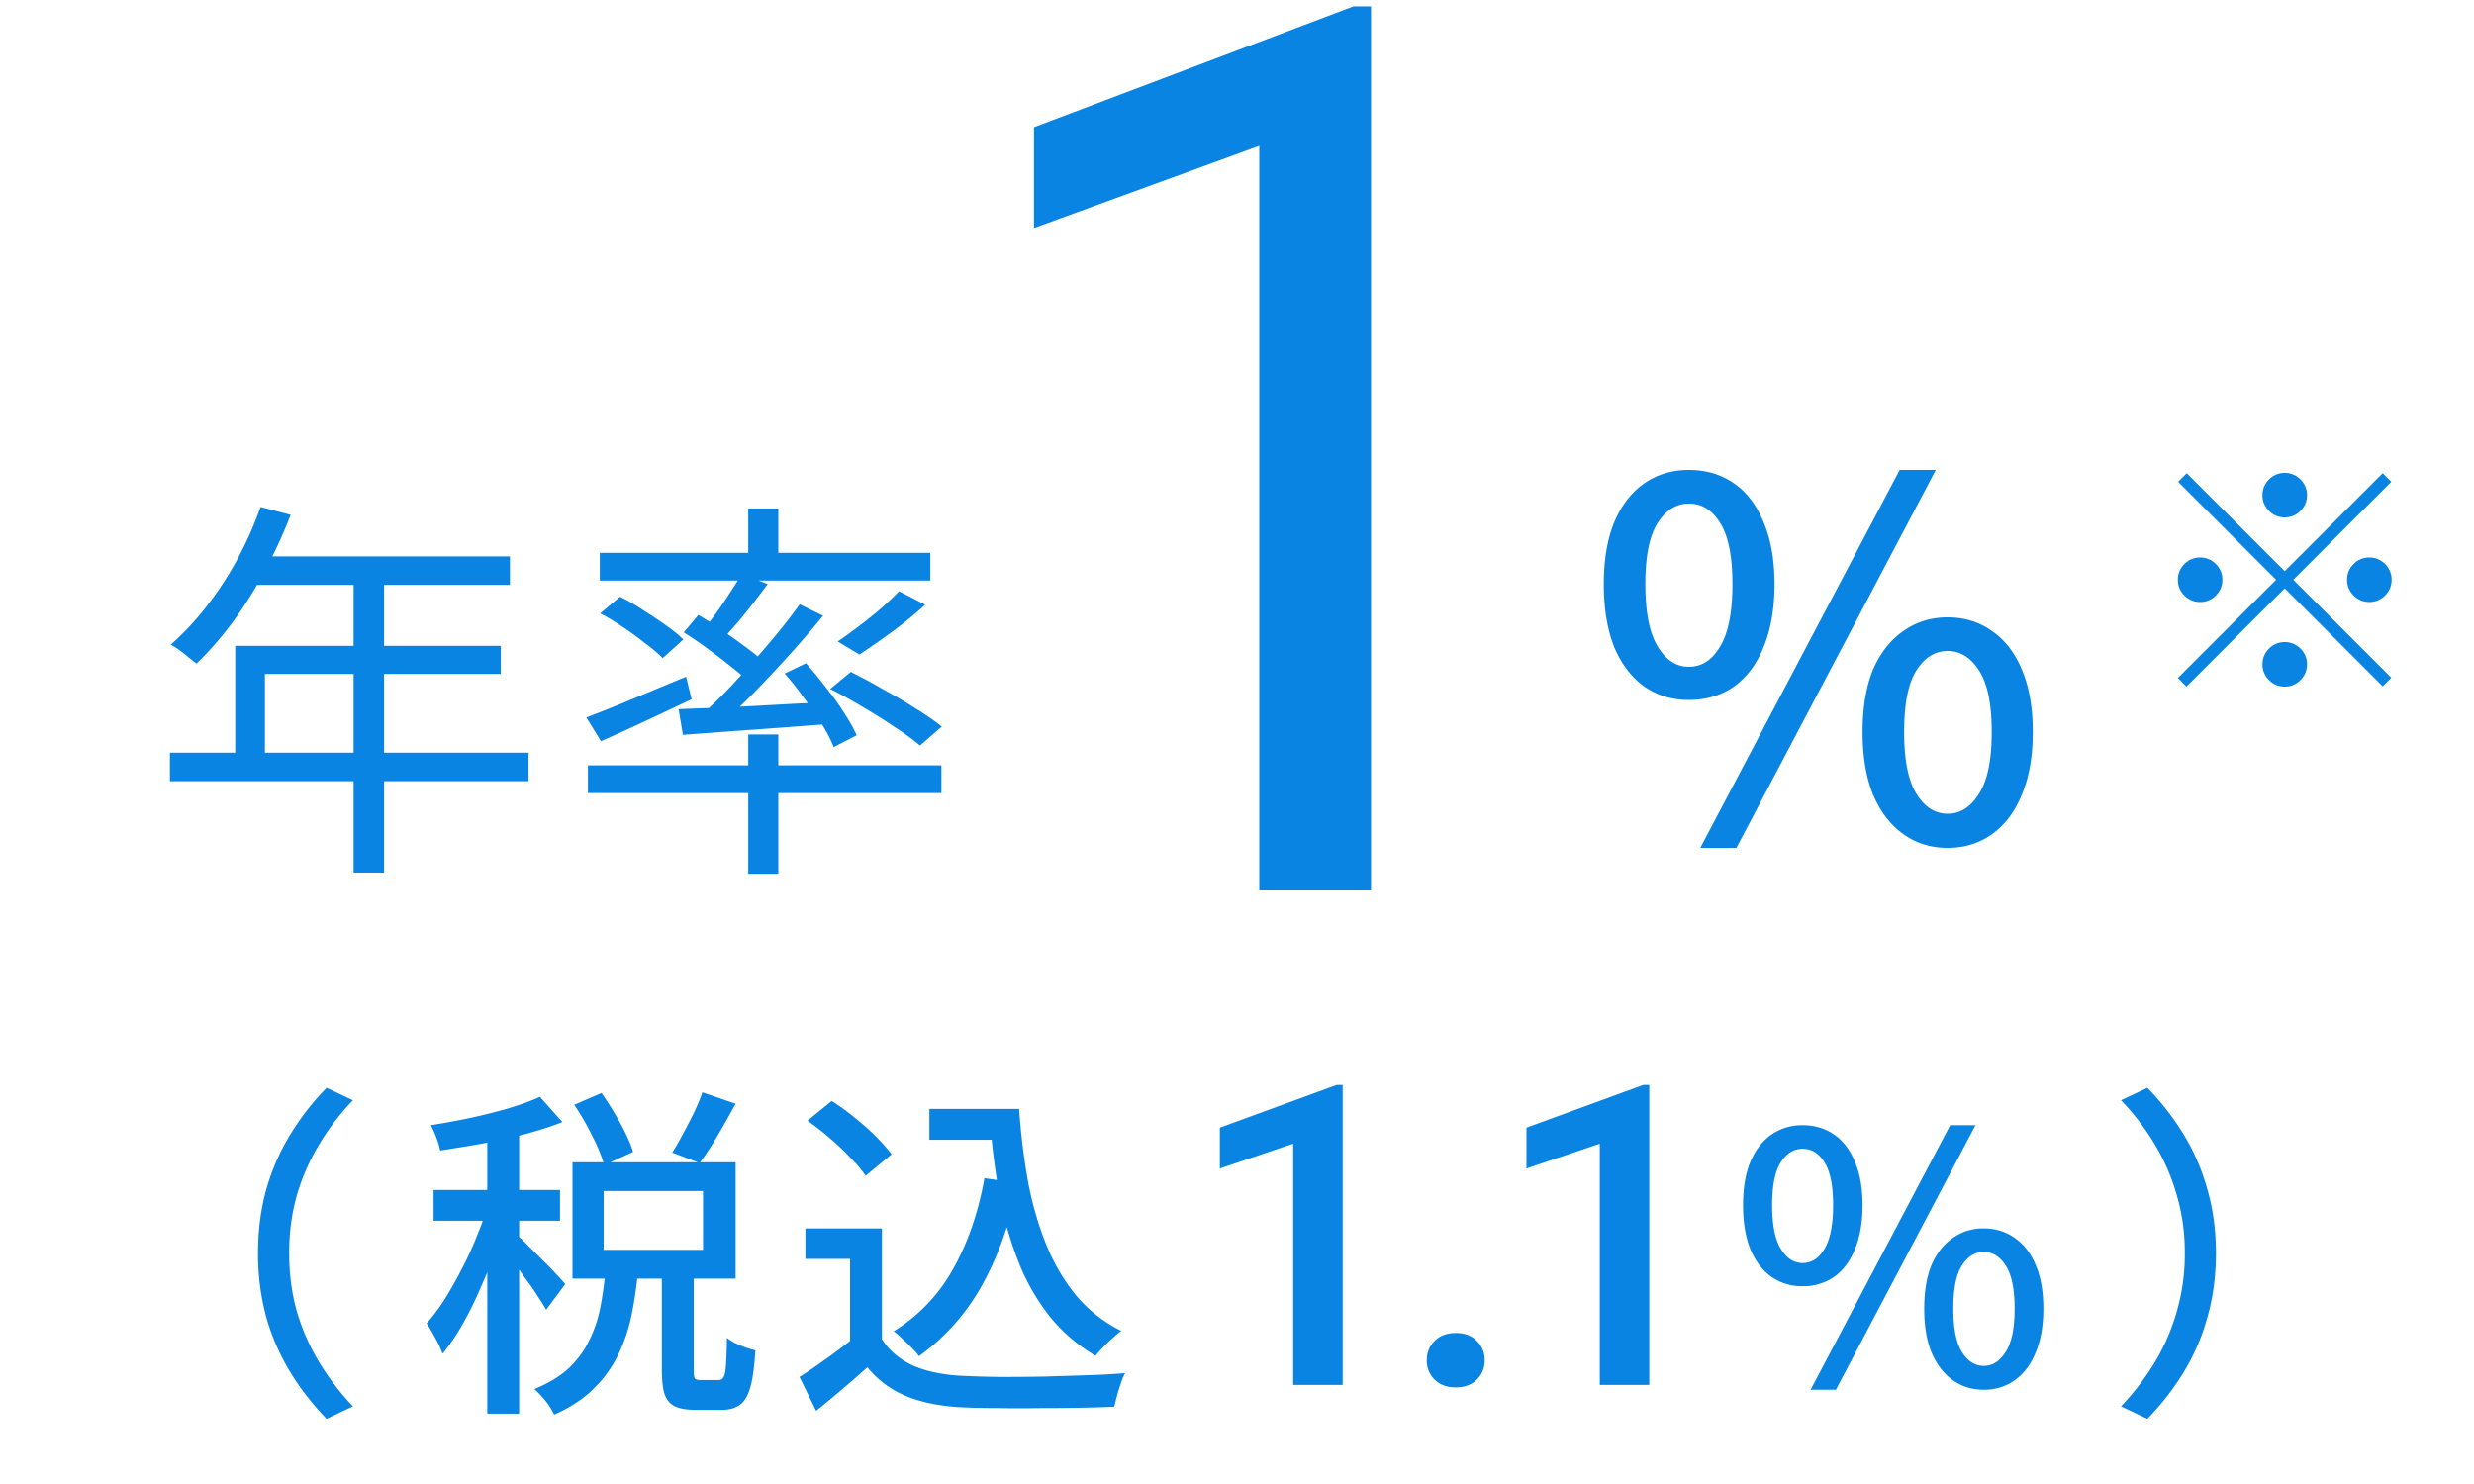
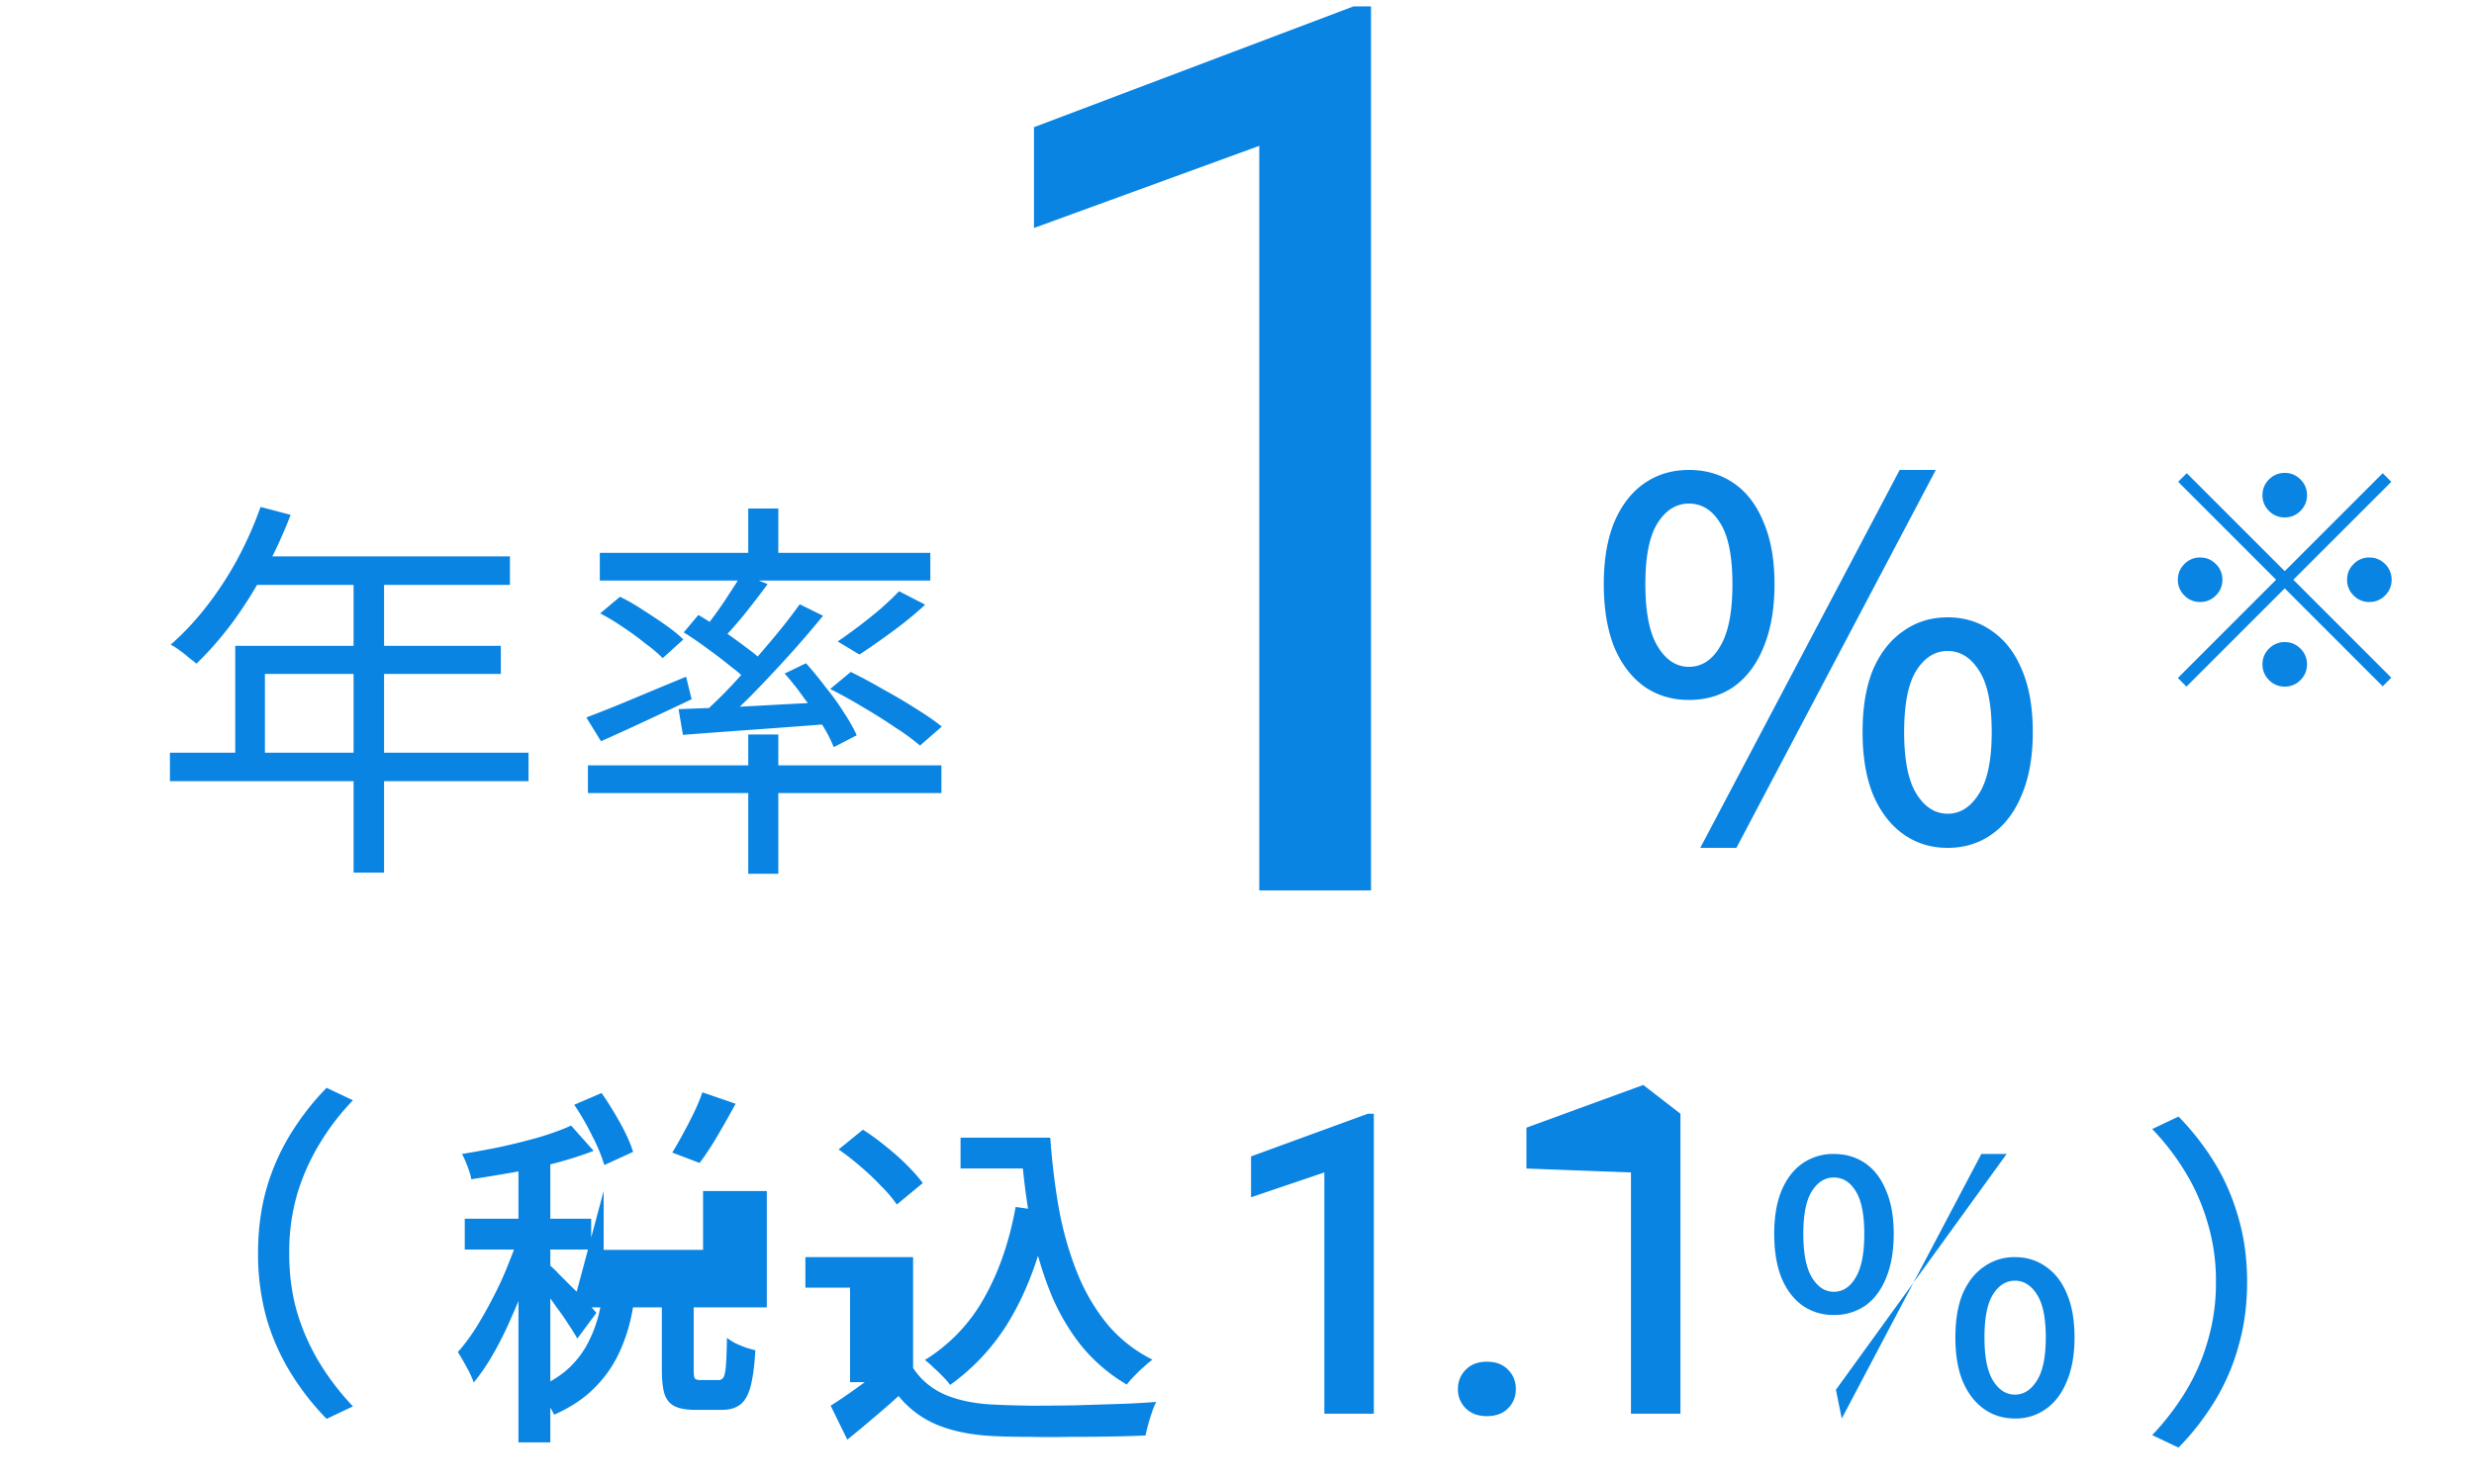
<svg xmlns="http://www.w3.org/2000/svg" width="100" height="60" fill="none">
-   <path fill="#0984E3" d="M10.43 50.674q0-1.428.35-2.646a9 9 0 0 1 .994-2.226q.63-1.008 1.428-1.82l1.064.504a9.8 9.8 0 0 0-1.344 1.75 8.8 8.8 0 0 0-.91 2.044 8.4 8.4 0 0 0-.322 2.394q0 1.289.322 2.394a8.8 8.8 0 0 0 .91 2.044q.574.938 1.344 1.75l-1.064.504a10.6 10.6 0 0 1-1.428-1.82 9 9 0 0 1-.994-2.226 9.7 9.7 0 0 1-.35-2.646m12.78-6.006 1.106-.476q.391.56.756 1.218.364.658.518 1.162l-1.162.532a7 7 0 0 0-.49-1.176 10 10 0 0 0-.728-1.26m5.18-.504 1.344.462q-.35.645-.728 1.288-.378.645-.728 1.106l-1.106-.42q.21-.336.434-.756.238-.434.448-.868t.336-.812m-3.92 7.238h1.316a16 16 0 0 1-.266 1.806 6.8 6.8 0 0 1-.546 1.596 4.9 4.9 0 0 1-.98 1.344q-.616.615-1.596 1.05a2.8 2.8 0 0 0-.35-.56 4 4 0 0 0-.448-.476q.854-.35 1.386-.84.532-.505.826-1.12.308-.616.448-1.316.14-.713.21-1.484m2.282-.154h1.288v4.116q0 .294.042.364.056.07.238.07h.728a.22.22 0 0 0 .196-.112q.07-.112.098-.476.029-.378.042-1.12.126.098.322.21.21.099.434.182.225.07.392.112-.056.953-.196 1.47-.14.518-.42.728t-.728.21h-1.092q-.546 0-.84-.154-.294-.153-.406-.518-.098-.35-.098-.966zM24.4 48.154v2.38h4.018v-2.38zm-1.26-1.162h6.594v4.704H23.14zm-3.444-1.596h1.288v11.76h-1.288zm-2.17 2.716h5.11v1.246h-5.11zm2.24.49.798.35a23 23 0 0 1-1.148 3.136 14 14 0 0 1-.728 1.47 8.3 8.3 0 0 1-.798 1.176 4 4 0 0 0-.294-.63 9 9 0 0 0-.35-.602q.378-.42.742-.994.364-.588.7-1.246.35-.672.616-1.358.28-.686.462-1.302m2.058-4.256.91 1.022q-.686.265-1.526.49-.826.21-1.708.378a80 80 0 0 1-1.708.28 3 3 0 0 0-.154-.518 4 4 0 0 0-.224-.504 36 36 0 0 0 1.596-.294q.826-.182 1.554-.392.742-.224 1.26-.462m-.868 5.642q.126.098.392.378l.574.574q.322.309.574.588.252.267.35.392l-.77 1.036a9 9 0 0 0-.35-.56 9 9 0 0 0-.476-.686 27 27 0 0 0-.49-.686 10 10 0 0 0-.406-.518zm16.61-5.152h2.94v1.246h-2.94zm2.212 0h1.414q.112 1.554.364 2.954.266 1.386.742 2.548a7.9 7.9 0 0 0 1.204 2.044 5.7 5.7 0 0 0 1.82 1.428q-.155.113-.35.294-.196.168-.378.364a3 3 0 0 0-.308.35 6.8 6.8 0 0 1-1.848-1.582 8.7 8.7 0 0 1-1.246-2.156 14.7 14.7 0 0 1-.77-2.632 28 28 0 0 1-.392-2.996h-.252zm.014 2.8 1.358.196q-.476 2.38-1.456 4.13a8.7 8.7 0 0 1-2.548 2.87 2.5 2.5 0 0 0-.28-.322 5 5 0 0 0-.392-.378 3 3 0 0 0-.35-.308 6.85 6.85 0 0 0 2.394-2.506q.896-1.581 1.274-3.682m-4.144 2.03v5.054H34.36v-3.822h-1.806v-1.232zm0 4.48q.476.729 1.316 1.092.854.35 2.016.392.602.029 1.428.042.825 0 1.75-.014l1.792-.056a29 29 0 0 0 1.526-.084 2.6 2.6 0 0 0-.168.406 8 8 0 0 0-.266.952q-.602.028-1.4.042-.785.015-1.638.014-.84.015-1.638 0-.798 0-1.4-.028-1.33-.056-2.282-.434a3.95 3.95 0 0 1-1.624-1.19q-.476.435-.994.868-.504.434-1.078.896l-.672-1.372q.49-.308 1.05-.714.574-.405 1.078-.812zm-3.01-8.834.98-.798q.448.28.91.658.476.378.868.77t.644.728l-1.05.868a5 5 0 0 0-.616-.728 10 10 0 0 0-.84-.798 10 10 0 0 0-.896-.7m21.633-1.445v12.127h-2v-9.753l-2.964 1.004v-1.652l4.723-1.726zm3.4 11.131q0-.465.315-.78.315-.324.855-.324.547 0 .855.324.315.315.315.78t-.315.78q-.308.316-.855.316-.54 0-.855-.316a1.06 1.06 0 0 1-.316-.78m8.994-11.131v12.127h-2v-9.753L61.7 47.245v-1.652l4.723-1.726zm6.199 8.137a2.16 2.16 0 0 1-1.26-.378q-.546-.391-.854-1.12-.294-.742-.294-1.778 0-1.035.294-1.75.308-.728.854-1.106a2.16 2.16 0 0 1 1.26-.378q.728 0 1.274.378.546.377.84 1.106.308.715.308 1.75t-.308 1.778q-.294.729-.84 1.12a2.2 2.2 0 0 1-1.274.378m0-.938q.546 0 .882-.574.35-.574.35-1.764t-.35-1.736q-.336-.546-.882-.546-.532 0-.882.546t-.35 1.736.35 1.764.882.574m.322 5.124 5.642-10.696h1.022L74.208 56.19zm7 0q-.714 0-1.26-.392t-.854-1.12q-.294-.727-.294-1.764 0-1.05.294-1.764.308-.714.854-1.092a2.1 2.1 0 0 1 1.26-.392q.714 0 1.26.392.546.378.84 1.092.308.714.308 1.764 0 1.036-.308 1.764-.294.729-.84 1.12a2.1 2.1 0 0 1-1.26.392m0-.966q.531 0 .882-.56.364-.56.364-1.75 0-1.204-.364-1.75-.351-.546-.882-.546-.532 0-.882.546t-.35 1.75q0 1.19.35 1.75t.882.56m9.384-4.55q0 1.415-.364 2.646a8.7 8.7 0 0 1-.98 2.226q-.63 1.008-1.428 1.82l-1.064-.504q.77-.812 1.344-1.75a8.4 8.4 0 0 0 .896-2.044 8.2 8.2 0 0 0 .336-2.394 8.1 8.1 0 0 0-.336-2.394 8.4 8.4 0 0 0-.896-2.044 9.8 9.8 0 0 0-1.344-1.75l1.064-.504a10.6 10.6 0 0 1 1.428 1.82q.63 1.008.98 2.226.364 1.218.364 2.646M10.532 20.496l1.216.32q-.448 1.168-1.056 2.288a17 17 0 0 1-1.296 2.064q-.705.944-1.456 1.664a6 6 0 0 0-.304-.24 4 4 0 0 0-.384-.304 2.4 2.4 0 0 0-.352-.224q.768-.672 1.44-1.536.689-.88 1.248-1.904.56-1.04.944-2.128m-.24 2h10.32v1.152H9.7zm-.784 3.616h10.736v1.136h-9.536v3.776h-1.2zm-2.64 4.32h14.496v1.152H6.868zm7.424-7.328h1.232V35.28h-1.232zm15.952-2.544h1.216v2.256h-1.216zm0 9.136h1.216v5.632h-1.216zm-6.48 1.248h14.288v1.12H23.764zm.48-8.592h13.36v1.12h-13.36zm12.096 1.552 1.056.544a15 15 0 0 1-1.328 1.088q-.72.528-1.328.928l-.88-.528q.4-.272.864-.624.465-.352.896-.72.432-.384.72-.688m-6.352-.704 1.04.416q-.448.608-.96 1.248-.512.624-.96 1.072l-.784-.352q.289-.336.592-.752.304-.416.576-.848.288-.432.496-.784m2.336 1.232.944.464a40 40 0 0 1-1.376 1.6 55 55 0 0 1-1.52 1.616q-.768.768-1.44 1.344l-.736-.416a19 19 0 0 0 1.44-1.392q.752-.816 1.456-1.648.72-.848 1.232-1.568m-4.688 1.136.592-.704q.465.272.976.624.512.353.976.704.465.336.736.624l-.624.8a5.3 5.3 0 0 0-.736-.656q-.448-.367-.96-.736-.495-.368-.96-.656m-.208 3.104q.784-.032 1.776-.064 1.008-.049 2.128-.112 1.136-.064 2.288-.112l-.016.88a465 465 0 0 1-3.2.24q-1.568.112-2.8.208zm4.288-1.44.864-.416q.4.448.8.976.416.512.736 1.024.336.512.512.912l-.928.48a5.6 5.6 0 0 0-.48-.928 12 12 0 0 0-.72-1.056 11 11 0 0 0-.784-.992M23.7 29.008a55 55 0 0 0 1.84-.736q1.072-.449 2.192-.912l.224.912q-.945.448-1.904.896-.96.448-1.76.8zm.56-4.208.8-.672q.464.224.944.544.48.304.912.608t.704.576l-.832.752a6 6 0 0 0-.704-.592 12 12 0 0 0-.896-.656q-.465-.32-.928-.56m9.296 3.056.832-.688q.624.304 1.312.704.704.384 1.328.784.624.384 1.04.72l-.88.768a9 9 0 0 0-1.008-.736q-.608-.416-1.296-.816a19 19 0 0 0-1.328-.736M55.417.258V36H50.9V5.897l-9.106 3.32V5.142L54.709.258zM68.266 28.3q-1.02 0-1.8-.54-.78-.56-1.22-1.6-.42-1.06-.42-2.54t.42-2.5q.44-1.04 1.22-1.58t1.8-.54q1.04 0 1.82.54t1.2 1.58q.44 1.02.44 2.5t-.44 2.54q-.42 1.04-1.2 1.6-.78.54-1.82.54m0-1.34q.78 0 1.26-.82.5-.82.5-2.52t-.5-2.48q-.48-.78-1.26-.78-.76 0-1.26.78t-.5 2.48.5 2.52 1.26.82m.46 7.32L76.786 19h1.46l-8.06 15.28zm10 0q-1.02 0-1.8-.56t-1.22-1.6q-.42-1.04-.42-2.52 0-1.5.42-2.52.44-1.02 1.22-1.56.78-.56 1.8-.56t1.8.56q.78.54 1.2 1.56.44 1.02.44 2.52 0 1.48-.44 2.52-.42 1.04-1.2 1.6t-1.8.56m0-1.38q.759 0 1.26-.8.52-.8.52-2.5 0-1.72-.52-2.5-.501-.78-1.26-.78-.76 0-1.26.78t-.5 2.5q0 1.7.5 2.5t1.26.8M92.35 20.92a.87.87 0 0 1-.636-.264.87.87 0 0 1-.264-.636q0-.372.264-.636a.87.87 0 0 1 .636-.264q.372 0 .636.264a.87.87 0 0 1 .264.636q0 .372-.264.636a.87.87 0 0 1-.636.264m0 2.172 3.96-3.96.348.348-3.96 3.96 3.96 3.96-.348.348-3.96-3.96-3.972 3.972-.348-.348 3.972-3.972-3.96-3.96.348-.348zm-2.52.348q0 .372-.264.636a.87.87 0 0 1-.636.264.87.87 0 0 1-.636-.264.87.87 0 0 1-.264-.636q0-.372.264-.636a.87.87 0 0 1 .636-.264q.372 0 .636.264a.87.87 0 0 1 .264.636m5.04 0q0-.372.264-.636a.87.87 0 0 1 .636-.264q.372 0 .636.264a.87.87 0 0 1 .264.636q0 .372-.264.636a.87.87 0 0 1-.636.264.87.87 0 0 1-.636-.264.87.87 0 0 1-.264-.636m-2.52 2.52q.372 0 .636.264a.87.87 0 0 1 .264.636q0 .372-.264.636a.87.87 0 0 1-.636.264.87.87 0 0 1-.636-.264.87.87 0 0 1-.264-.636q0-.372.264-.636a.87.87 0 0 1 .636-.264" />
+   <path fill="#0984E3" d="M10.43 50.674q0-1.428.35-2.646a9 9 0 0 1 .994-2.226q.63-1.008 1.428-1.82l1.064.504a9.8 9.8 0 0 0-1.344 1.75 8.8 8.8 0 0 0-.91 2.044 8.4 8.4 0 0 0-.322 2.394q0 1.289.322 2.394a8.8 8.8 0 0 0 .91 2.044q.574.938 1.344 1.75l-1.064.504a10.6 10.6 0 0 1-1.428-1.82 9 9 0 0 1-.994-2.226 9.7 9.7 0 0 1-.35-2.646m12.78-6.006 1.106-.476q.391.56.756 1.218.364.658.518 1.162l-1.162.532a7 7 0 0 0-.49-1.176 10 10 0 0 0-.728-1.26m5.18-.504 1.344.462q-.35.645-.728 1.288-.378.645-.728 1.106l-1.106-.42q.21-.336.434-.756.238-.434.448-.868t.336-.812m-3.92 7.238h1.316a16 16 0 0 1-.266 1.806 6.8 6.8 0 0 1-.546 1.596 4.9 4.9 0 0 1-.98 1.344q-.616.615-1.596 1.05a2.8 2.8 0 0 0-.35-.56 4 4 0 0 0-.448-.476q.854-.35 1.386-.84.532-.505.826-1.12.308-.616.448-1.316.14-.713.21-1.484m2.282-.154h1.288v4.116q0 .294.042.364.056.07.238.07h.728a.22.22 0 0 0 .196-.112q.07-.112.098-.476.029-.378.042-1.12.126.098.322.21.21.099.434.182.225.07.392.112-.056.953-.196 1.47-.14.518-.42.728t-.728.21h-1.092q-.546 0-.84-.154-.294-.153-.406-.518-.098-.35-.098-.966zM24.4 48.154v2.38h4.018v-2.38zh6.594v4.704H23.14zm-3.444-1.596h1.288v11.76h-1.288zm-2.17 2.716h5.11v1.246h-5.11zm2.24.49.798.35a23 23 0 0 1-1.148 3.136 14 14 0 0 1-.728 1.47 8.3 8.3 0 0 1-.798 1.176 4 4 0 0 0-.294-.63 9 9 0 0 0-.35-.602q.378-.42.742-.994.364-.588.7-1.246.35-.672.616-1.358.28-.686.462-1.302m2.058-4.256.91 1.022q-.686.265-1.526.49-.826.21-1.708.378a80 80 0 0 1-1.708.28 3 3 0 0 0-.154-.518 4 4 0 0 0-.224-.504 36 36 0 0 0 1.596-.294q.826-.182 1.554-.392.742-.224 1.26-.462m-.868 5.642q.126.098.392.378l.574.574q.322.309.574.588.252.267.35.392l-.77 1.036a9 9 0 0 0-.35-.56 9 9 0 0 0-.476-.686 27 27 0 0 0-.49-.686 10 10 0 0 0-.406-.518zm16.61-5.152h2.94v1.246h-2.94zm2.212 0h1.414q.112 1.554.364 2.954.266 1.386.742 2.548a7.9 7.9 0 0 0 1.204 2.044 5.7 5.7 0 0 0 1.82 1.428q-.155.113-.35.294-.196.168-.378.364a3 3 0 0 0-.308.35 6.8 6.8 0 0 1-1.848-1.582 8.7 8.7 0 0 1-1.246-2.156 14.7 14.7 0 0 1-.77-2.632 28 28 0 0 1-.392-2.996h-.252zm.014 2.8 1.358.196q-.476 2.38-1.456 4.13a8.7 8.7 0 0 1-2.548 2.87 2.5 2.5 0 0 0-.28-.322 5 5 0 0 0-.392-.378 3 3 0 0 0-.35-.308 6.85 6.85 0 0 0 2.394-2.506q.896-1.581 1.274-3.682m-4.144 2.03v5.054H34.36v-3.822h-1.806v-1.232zm0 4.48q.476.729 1.316 1.092.854.35 2.016.392.602.029 1.428.042.825 0 1.75-.014l1.792-.056a29 29 0 0 0 1.526-.084 2.6 2.6 0 0 0-.168.406 8 8 0 0 0-.266.952q-.602.028-1.4.042-.785.015-1.638.014-.84.015-1.638 0-.798 0-1.4-.028-1.33-.056-2.282-.434a3.95 3.95 0 0 1-1.624-1.19q-.476.435-.994.868-.504.434-1.078.896l-.672-1.372q.49-.308 1.05-.714.574-.405 1.078-.812zm-3.01-8.834.98-.798q.448.28.91.658.476.378.868.77t.644.728l-1.05.868a5 5 0 0 0-.616-.728 10 10 0 0 0-.84-.798 10 10 0 0 0-.896-.7m21.633-1.445v12.127h-2v-9.753l-2.964 1.004v-1.652l4.723-1.726zm3.4 11.131q0-.465.315-.78.315-.324.855-.324.547 0 .855.324.315.315.315.78t-.315.78q-.308.316-.855.316-.54 0-.855-.316a1.06 1.06 0 0 1-.316-.78m8.994-11.131v12.127h-2v-9.753L61.7 47.245v-1.652l4.723-1.726zm6.199 8.137a2.16 2.16 0 0 1-1.26-.378q-.546-.391-.854-1.12-.294-.742-.294-1.778 0-1.035.294-1.75.308-.728.854-1.106a2.16 2.16 0 0 1 1.26-.378q.728 0 1.274.378.546.377.84 1.106.308.715.308 1.75t-.308 1.778q-.294.729-.84 1.12a2.2 2.2 0 0 1-1.274.378m0-.938q.546 0 .882-.574.35-.574.35-1.764t-.35-1.736q-.336-.546-.882-.546-.532 0-.882.546t-.35 1.736.35 1.764.882.574m.322 5.124 5.642-10.696h1.022L74.208 56.19zm7 0q-.714 0-1.26-.392t-.854-1.12q-.294-.727-.294-1.764 0-1.05.294-1.764.308-.714.854-1.092a2.1 2.1 0 0 1 1.26-.392q.714 0 1.26.392.546.378.84 1.092.308.714.308 1.764 0 1.036-.308 1.764-.294.729-.84 1.12a2.1 2.1 0 0 1-1.26.392m0-.966q.531 0 .882-.56.364-.56.364-1.75 0-1.204-.364-1.75-.351-.546-.882-.546-.532 0-.882.546t-.35 1.75q0 1.19.35 1.75t.882.56m9.384-4.55q0 1.415-.364 2.646a8.7 8.7 0 0 1-.98 2.226q-.63 1.008-1.428 1.82l-1.064-.504q.77-.812 1.344-1.75a8.4 8.4 0 0 0 .896-2.044 8.2 8.2 0 0 0 .336-2.394 8.1 8.1 0 0 0-.336-2.394 8.4 8.4 0 0 0-.896-2.044 9.8 9.8 0 0 0-1.344-1.75l1.064-.504a10.6 10.6 0 0 1 1.428 1.82q.63 1.008.98 2.226.364 1.218.364 2.646M10.532 20.496l1.216.32q-.448 1.168-1.056 2.288a17 17 0 0 1-1.296 2.064q-.705.944-1.456 1.664a6 6 0 0 0-.304-.24 4 4 0 0 0-.384-.304 2.4 2.4 0 0 0-.352-.224q.768-.672 1.44-1.536.689-.88 1.248-1.904.56-1.04.944-2.128m-.24 2h10.32v1.152H9.7zm-.784 3.616h10.736v1.136h-9.536v3.776h-1.2zm-2.64 4.32h14.496v1.152H6.868zm7.424-7.328h1.232V35.28h-1.232zm15.952-2.544h1.216v2.256h-1.216zm0 9.136h1.216v5.632h-1.216zm-6.48 1.248h14.288v1.12H23.764zm.48-8.592h13.36v1.12h-13.36zm12.096 1.552 1.056.544a15 15 0 0 1-1.328 1.088q-.72.528-1.328.928l-.88-.528q.4-.272.864-.624.465-.352.896-.72.432-.384.72-.688m-6.352-.704 1.04.416q-.448.608-.96 1.248-.512.624-.96 1.072l-.784-.352q.289-.336.592-.752.304-.416.576-.848.288-.432.496-.784m2.336 1.232.944.464a40 40 0 0 1-1.376 1.6 55 55 0 0 1-1.52 1.616q-.768.768-1.44 1.344l-.736-.416a19 19 0 0 0 1.44-1.392q.752-.816 1.456-1.648.72-.848 1.232-1.568m-4.688 1.136.592-.704q.465.272.976.624.512.353.976.704.465.336.736.624l-.624.8a5.3 5.3 0 0 0-.736-.656q-.448-.367-.96-.736-.495-.368-.96-.656m-.208 3.104q.784-.032 1.776-.064 1.008-.049 2.128-.112 1.136-.064 2.288-.112l-.016.88a465 465 0 0 1-3.2.24q-1.568.112-2.8.208zm4.288-1.44.864-.416q.4.448.8.976.416.512.736 1.024.336.512.512.912l-.928.48a5.6 5.6 0 0 0-.48-.928 12 12 0 0 0-.72-1.056 11 11 0 0 0-.784-.992M23.7 29.008a55 55 0 0 0 1.84-.736q1.072-.449 2.192-.912l.224.912q-.945.448-1.904.896-.96.448-1.76.8zm.56-4.208.8-.672q.464.224.944.544.48.304.912.608t.704.576l-.832.752a6 6 0 0 0-.704-.592 12 12 0 0 0-.896-.656q-.465-.32-.928-.56m9.296 3.056.832-.688q.624.304 1.312.704.704.384 1.328.784.624.384 1.04.72l-.88.768a9 9 0 0 0-1.008-.736q-.608-.416-1.296-.816a19 19 0 0 0-1.328-.736M55.417.258V36H50.9V5.897l-9.106 3.32V5.142L54.709.258zM68.266 28.3q-1.02 0-1.8-.54-.78-.56-1.22-1.6-.42-1.06-.42-2.54t.42-2.5q.44-1.04 1.22-1.58t1.8-.54q1.04 0 1.82.54t1.2 1.58q.44 1.02.44 2.5t-.44 2.54q-.42 1.04-1.2 1.6-.78.54-1.82.54m0-1.34q.78 0 1.26-.82.5-.82.5-2.52t-.5-2.48q-.48-.78-1.26-.78-.76 0-1.26.78t-.5 2.48.5 2.52 1.26.82m.46 7.32L76.786 19h1.46l-8.06 15.28zm10 0q-1.02 0-1.8-.56t-1.22-1.6q-.42-1.04-.42-2.52 0-1.5.42-2.52.44-1.02 1.22-1.56.78-.56 1.8-.56t1.8.56q.78.54 1.2 1.56.44 1.02.44 2.52 0 1.48-.44 2.52-.42 1.04-1.2 1.6t-1.8.56m0-1.38q.759 0 1.26-.8.52-.8.52-2.5 0-1.72-.52-2.5-.501-.78-1.26-.78-.76 0-1.26.78t-.5 2.5q0 1.7.5 2.5t1.26.8M92.35 20.92a.87.87 0 0 1-.636-.264.87.87 0 0 1-.264-.636q0-.372.264-.636a.87.87 0 0 1 .636-.264q.372 0 .636.264a.87.87 0 0 1 .264.636q0 .372-.264.636a.87.87 0 0 1-.636.264m0 2.172 3.96-3.96.348.348-3.96 3.96 3.96 3.96-.348.348-3.96-3.96-3.972 3.972-.348-.348 3.972-3.972-3.96-3.96.348-.348zm-2.52.348q0 .372-.264.636a.87.87 0 0 1-.636.264.87.87 0 0 1-.636-.264.87.87 0 0 1-.264-.636q0-.372.264-.636a.87.87 0 0 1 .636-.264q.372 0 .636.264a.87.87 0 0 1 .264.636m5.04 0q0-.372.264-.636a.87.87 0 0 1 .636-.264q.372 0 .636.264a.87.87 0 0 1 .264.636q0 .372-.264.636a.87.87 0 0 1-.636.264.87.87 0 0 1-.636-.264.87.87 0 0 1-.264-.636m-2.52 2.52q.372 0 .636.264a.87.87 0 0 1 .264.636q0 .372-.264.636a.87.87 0 0 1-.636.264.87.87 0 0 1-.636-.264.87.87 0 0 1-.264-.636q0-.372.264-.636a.87.87 0 0 1 .636-.264" />
</svg>